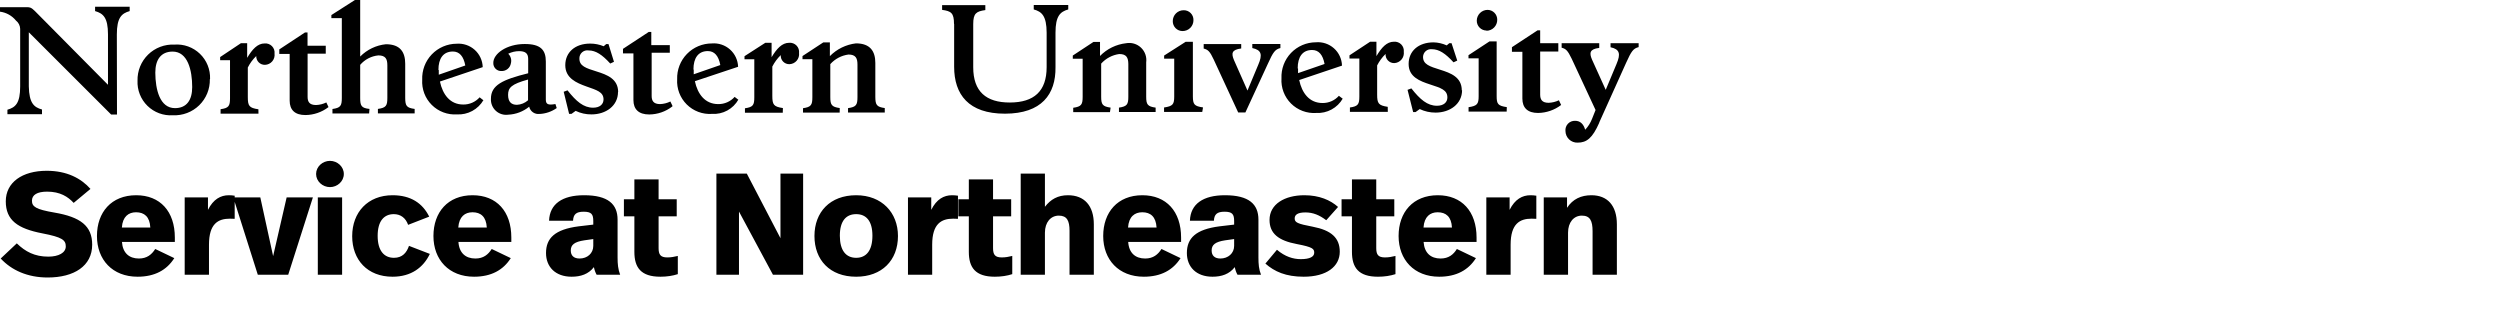
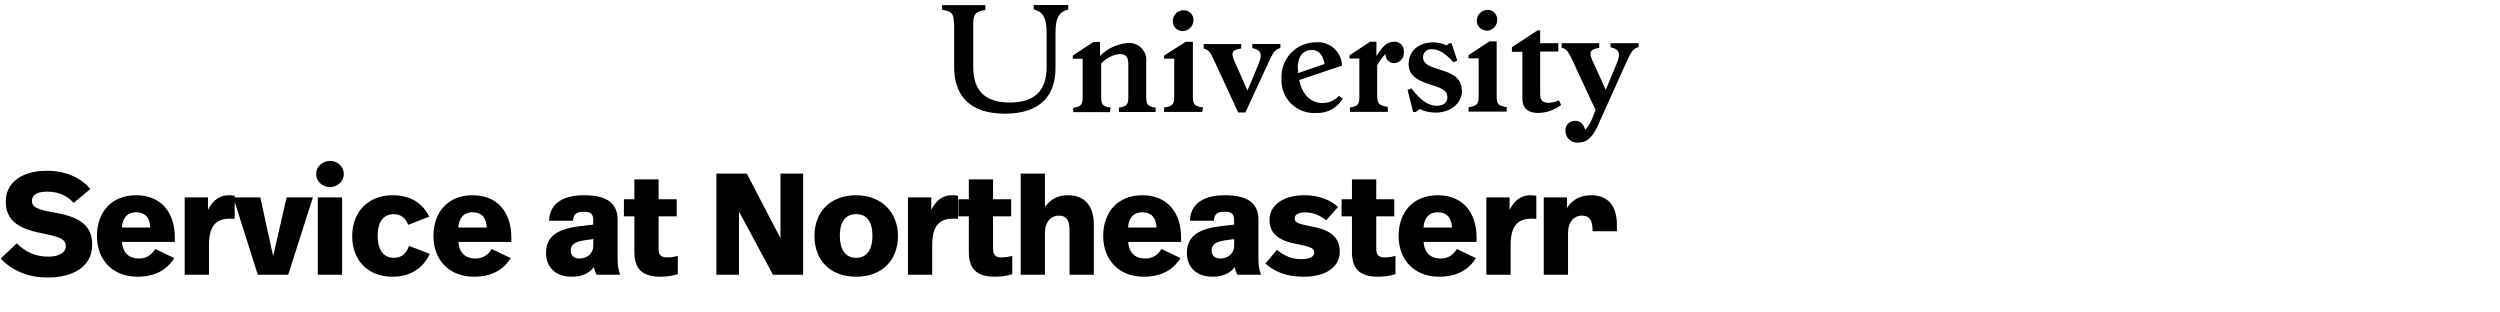
<svg xmlns="http://www.w3.org/2000/svg" width="320" height="40" viewBox="0 0 320 40" fill="none">
  <path d="M204.703 15.676L208.142 8.041C208.815 6.547 209.064 6.197 209.746 6.031V5.533H206.15V6.049C207.34 6.298 207.46 6.907 206.916 8.189L205.532 11.499L203.781 7.635C203.412 6.778 203.467 6.28 204.703 6.132V5.533H199.889V6.105C200.452 6.252 200.673 6.483 201.171 7.506L204.232 14.081L203.781 15.215C203.579 15.73 203.282 16.203 202.905 16.607C202.683 15.86 202.259 15.455 201.604 15.464C201.435 15.458 201.267 15.488 201.111 15.552C200.954 15.617 200.813 15.713 200.697 15.836C200.581 15.959 200.492 16.106 200.437 16.266C200.382 16.426 200.362 16.596 200.378 16.764C200.379 16.965 200.421 17.164 200.5 17.349C200.58 17.534 200.696 17.701 200.841 17.841C200.986 17.98 201.158 18.089 201.346 18.16C201.534 18.232 201.735 18.265 201.936 18.258C203.107 18.258 203.836 17.668 204.703 15.713V15.676ZM199.816 13.417L199.539 12.836C199.129 13.03 198.683 13.14 198.23 13.159C197.363 13.159 197.151 12.725 197.142 12.126V6.593H199.465V5.533H197.142V3.882H196.81L193.527 6.04V6.63H194.864V12.615C194.864 13.804 195.537 14.459 196.874 14.459C197.938 14.444 198.969 14.088 199.816 13.444V13.417ZM192.872 13.712C191.738 13.546 191.572 13.315 191.572 12.31V5.302H190.65L187.967 7.064V7.469H189.267V12.31C189.267 13.315 189.082 13.555 187.976 13.721V14.284H192.854L192.872 13.712ZM190.254 3.938C190.438 3.938 190.621 3.901 190.791 3.83C190.961 3.759 191.115 3.655 191.245 3.523C191.374 3.392 191.476 3.237 191.545 3.065C191.614 2.894 191.648 2.711 191.646 2.527C191.648 2.362 191.618 2.198 191.556 2.045C191.495 1.892 191.404 1.752 191.288 1.635C191.172 1.517 191.034 1.424 190.882 1.36C190.729 1.297 190.566 1.264 190.401 1.264C190.04 1.268 189.694 1.413 189.438 1.668C189.182 1.923 189.034 2.267 189.027 2.628C189.023 2.796 189.053 2.963 189.115 3.119C189.177 3.275 189.27 3.417 189.388 3.536C189.506 3.656 189.646 3.751 189.801 3.815C189.956 3.879 190.123 3.911 190.29 3.91L190.254 3.938ZM187.109 11.573C187.109 9.876 185.698 9.35 184.343 8.926C182.988 8.502 182.148 8.235 182.148 7.285C182.151 7.143 182.184 7.004 182.244 6.876C182.304 6.747 182.39 6.633 182.497 6.54C182.604 6.447 182.729 6.378 182.864 6.336C182.999 6.294 183.142 6.282 183.283 6.298C184.205 6.298 185.035 6.861 186.049 7.977L186.528 7.755L185.8 5.533H185.505L185.182 5.81C184.651 5.569 184.077 5.437 183.495 5.422C181.558 5.422 180.304 6.538 180.304 8.189C180.304 9.839 181.715 10.374 183.07 10.816C184.426 11.259 185.265 11.508 185.265 12.476C185.265 13.076 184.813 13.537 183.928 13.537C182.711 13.537 181.77 12.735 180.655 11.315L180.166 11.499L180.885 14.348H181.189L181.724 13.961C182.358 14.261 183.051 14.416 183.753 14.413C185.597 14.413 187.146 13.306 187.146 11.536L187.109 11.573ZM177.63 13.675C176.441 13.491 176.275 13.242 176.275 12.107V8.373C176.551 7.828 176.915 7.333 177.354 6.907C177.343 7.059 177.365 7.211 177.416 7.354C177.468 7.497 177.549 7.628 177.654 7.738C177.759 7.848 177.885 7.935 178.026 7.994C178.166 8.052 178.317 8.081 178.469 8.078C178.647 8.069 178.82 8.024 178.979 7.945C179.138 7.866 179.279 7.755 179.393 7.619C179.508 7.484 179.593 7.326 179.643 7.155C179.693 6.985 179.708 6.806 179.686 6.63C179.705 6.459 179.685 6.285 179.628 6.122C179.572 5.959 179.48 5.811 179.359 5.687C179.238 5.564 179.092 5.469 178.93 5.409C178.768 5.348 178.595 5.325 178.423 5.339C177.501 5.339 176.837 6.086 176.183 7.184V5.339H175.38L172.734 7.082V7.488H173.997V12.347C173.997 13.352 173.831 13.61 172.789 13.758V14.32H177.639L177.63 13.675ZM166.104 8.76C166.104 7.276 166.722 6.4 167.948 6.4C168.797 6.4 169.322 6.999 169.544 8.189L166.15 9.36C166.15 9.166 166.15 8.963 166.15 8.76H166.104ZM171.876 12.642L171.378 12.264C171.116 12.558 170.793 12.793 170.432 12.952C170.071 13.111 169.68 13.191 169.285 13.186C167.598 13.186 166.648 11.914 166.298 10.245L171.775 8.401C171.764 7.981 171.667 7.567 171.49 7.186C171.314 6.804 171.061 6.463 170.747 6.184C170.433 5.904 170.066 5.691 169.667 5.558C169.268 5.426 168.847 5.376 168.428 5.413C167.833 5.415 167.244 5.537 166.697 5.772C166.151 6.007 165.657 6.351 165.246 6.781C164.835 7.212 164.516 7.721 164.307 8.278C164.098 8.835 164.003 9.429 164.029 10.024C163.991 10.617 164.08 11.213 164.291 11.769C164.502 12.326 164.829 12.831 165.25 13.251C165.672 13.671 166.179 13.996 166.736 14.204C167.294 14.413 167.889 14.499 168.483 14.459C169.164 14.495 169.841 14.342 170.44 14.016C171.039 13.691 171.536 13.206 171.876 12.615V12.642ZM162.287 8.161C162.96 6.667 163.209 6.317 163.891 6.151V5.634H160.295V6.151C161.485 6.4 161.614 6.999 161.06 8.281L159.677 11.591L157.953 7.7C157.593 6.842 157.639 6.354 158.875 6.206V5.644H154.071V6.215C154.633 6.354 154.873 6.593 155.353 7.617L158.488 14.394H159.41L162.287 8.161ZM153.988 13.749C152.854 13.592 152.697 13.352 152.688 12.347V5.349H151.766L149.009 7.11V7.506H150.3V12.356C150.3 13.361 150.115 13.592 148.999 13.758V14.33H153.887L153.988 13.749ZM151.378 3.975C151.562 3.975 151.745 3.938 151.914 3.867C152.084 3.796 152.238 3.691 152.366 3.56C152.495 3.428 152.597 3.273 152.664 3.102C152.732 2.931 152.765 2.748 152.762 2.564C152.765 2.399 152.736 2.235 152.675 2.082C152.614 1.929 152.522 1.789 152.406 1.672C152.29 1.555 152.151 1.463 151.998 1.4C151.846 1.338 151.682 1.307 151.517 1.31C151.333 1.307 151.15 1.342 150.98 1.411C150.809 1.48 150.654 1.582 150.524 1.712C150.393 1.841 150.29 1.996 150.22 2.166C150.149 2.336 150.114 2.518 150.115 2.702C150.111 2.87 150.142 3.036 150.204 3.191C150.266 3.347 150.358 3.488 150.476 3.607C150.594 3.726 150.735 3.82 150.89 3.883C151.045 3.946 151.211 3.977 151.378 3.975ZM142.158 13.776C141.116 13.629 140.95 13.371 140.95 12.366V8.142C141.551 7.472 142.371 7.037 143.264 6.916C144.186 6.916 144.417 7.368 144.426 8.198V12.366C144.426 13.371 144.269 13.62 143.227 13.776V14.339H147.921V13.776C146.879 13.629 146.713 13.371 146.713 12.366V7.986C146.759 7.642 146.724 7.292 146.609 6.965C146.494 6.638 146.303 6.342 146.052 6.103C145.801 5.863 145.497 5.687 145.165 5.588C144.832 5.489 144.481 5.47 144.14 5.533C142.873 5.676 141.693 6.253 140.802 7.165V5.367H139.963L137.317 7.11V7.515H138.58V12.384C138.58 13.389 138.414 13.647 137.372 13.795V14.357H142.075L142.158 13.776ZM122.13 3.062V8.548C122.13 12.089 123.974 14.56 128.649 14.551C133.324 14.542 135.15 12.071 135.104 8.594V4.187C135.104 2.048 135.703 1.503 136.736 1.208V0.637H132.319V1.208C133.361 1.494 133.96 2.048 133.97 4.178V8.594C133.97 11.683 132.347 13.113 129.276 13.122C126.206 13.131 124.573 11.702 124.573 8.613V3.08C124.573 1.697 124.97 1.457 126.123 1.291V0.655H120.59V1.264C121.743 1.42 122.112 1.66 122.112 3.053" fill="black" />
-   <path d="M107.487 13.831C106.445 13.684 106.279 13.425 106.279 12.421V8.207C106.882 7.533 107.707 7.098 108.603 6.98C109.525 6.98 109.756 7.441 109.756 8.262V12.43C109.756 13.435 109.59 13.693 108.548 13.841V14.403H113.25V13.831C112.208 13.684 112.052 13.425 112.042 12.421V8.059C112.042 6.593 111.415 5.551 109.562 5.551C108.296 5.7 107.119 6.275 106.224 7.183V5.431H105.376L102.72 7.174V7.58H103.983V12.439C103.983 13.444 103.817 13.702 102.785 13.85V14.412H107.478L107.487 13.831ZM100.212 13.831C99.023 13.656 98.857 13.398 98.857 12.264V8.52C99.134 7.976 99.498 7.48 99.936 7.054C99.925 7.205 99.947 7.357 99.998 7.5C100.05 7.642 100.131 7.772 100.236 7.882C100.341 7.991 100.468 8.077 100.608 8.135C100.749 8.192 100.9 8.22 101.051 8.216C101.229 8.209 101.403 8.166 101.563 8.089C101.723 8.012 101.866 7.902 101.981 7.766C102.096 7.631 102.182 7.473 102.233 7.303C102.284 7.133 102.299 6.954 102.278 6.777C102.297 6.605 102.279 6.43 102.223 6.266C102.167 6.102 102.075 5.952 101.954 5.828C101.833 5.704 101.686 5.607 101.524 5.547C101.361 5.486 101.187 5.462 101.014 5.477C100.092 5.477 99.419 6.233 98.764 7.321V5.477H97.962L95.297 7.192V7.589H96.551V12.448C96.551 13.453 96.395 13.711 95.353 13.859V14.431H100.194L100.212 13.831ZM88.76 8.898C88.76 7.423 89.378 6.538 90.604 6.538C91.443 6.538 91.978 7.137 92.199 8.326L88.797 9.507C88.797 9.304 88.797 9.101 88.797 8.898H88.76ZM94.523 12.78L94.034 12.402C93.77 12.697 93.446 12.932 93.083 13.091C92.72 13.251 92.328 13.33 91.932 13.324C90.254 13.324 89.295 12.052 88.944 10.392L94.477 8.548C94.463 8.128 94.364 7.715 94.186 7.334C94.008 6.953 93.754 6.613 93.44 6.333C93.126 6.054 92.758 5.841 92.36 5.708C91.961 5.575 91.539 5.525 91.12 5.56C90.525 5.559 89.934 5.677 89.385 5.909C88.836 6.14 88.34 6.48 87.925 6.908C87.51 7.335 87.186 7.842 86.971 8.398C86.756 8.954 86.656 9.547 86.676 10.143C86.639 10.736 86.73 11.331 86.941 11.887C87.152 12.443 87.479 12.948 87.9 13.367C88.322 13.787 88.828 14.112 89.384 14.321C89.941 14.53 90.536 14.617 91.13 14.578C91.811 14.622 92.492 14.472 93.092 14.146C93.693 13.819 94.189 13.33 94.523 12.734V12.78ZM86.086 13.573L85.809 12.992C85.397 13.193 84.948 13.306 84.49 13.324C83.633 13.324 83.412 12.882 83.412 12.282V6.75H85.735V5.781H83.366V4.085H83.043L79.742 6.252V6.833H81.079V12.808C81.079 13.997 81.761 14.652 83.098 14.652C84.163 14.645 85.197 14.289 86.04 13.638L86.086 13.573ZM79.124 11.793C79.124 10.097 77.713 9.571 76.358 9.147C75.002 8.723 74.163 8.456 74.163 7.506C74.156 7.354 74.182 7.203 74.241 7.063C74.299 6.923 74.388 6.798 74.502 6.698C74.615 6.597 74.749 6.523 74.895 6.48C75.041 6.438 75.194 6.43 75.344 6.455C76.266 6.455 77.095 7.017 78.11 8.133L78.589 7.911L77.888 5.643H77.593L77.271 5.92C76.724 5.694 76.138 5.579 75.546 5.579C73.61 5.579 72.356 6.694 72.356 8.345C72.356 9.995 73.767 10.604 75.058 11.065C76.349 11.526 77.252 11.757 77.252 12.725C77.252 13.324 76.8 13.785 75.915 13.785C74.698 13.785 73.757 12.983 72.642 11.563L72.153 11.747L72.845 14.578H73.149L73.684 14.191C74.316 14.497 75.01 14.651 75.712 14.643C77.556 14.643 79.106 13.545 79.106 11.766L79.124 11.793ZM65.035 12.144C65.035 11.222 65.45 10.77 67.589 10.18V12.835C67.195 13.185 66.694 13.39 66.169 13.416C65.45 13.416 65.035 13.038 65.035 12.144ZM69.055 14.587C69.847 14.552 70.612 14.289 71.259 13.831L71.093 13.315C70.171 13.481 69.866 13.361 69.866 12.752V7.875C69.866 6.408 69.221 5.625 67.155 5.634C64.841 5.634 63.135 6.879 63.144 8.05C63.138 8.188 63.16 8.325 63.209 8.454C63.259 8.583 63.335 8.7 63.432 8.798C63.529 8.896 63.645 8.972 63.773 9.023C63.902 9.074 64.039 9.097 64.177 9.092C64.466 9.105 64.749 9.011 64.973 8.83C65.197 8.648 65.347 8.39 65.394 8.105C65.452 7.889 65.451 7.661 65.391 7.445C65.331 7.23 65.214 7.034 65.053 6.879C65.482 6.663 65.956 6.549 66.436 6.547C67.22 6.547 67.607 6.814 67.607 7.533V9.378C64.334 10.189 62.831 10.899 62.84 12.642C62.824 12.929 62.871 13.216 62.979 13.483C63.087 13.75 63.253 13.989 63.465 14.184C63.676 14.379 63.928 14.525 64.203 14.61C64.478 14.696 64.768 14.72 65.053 14.68C66.034 14.637 66.976 14.278 67.736 13.656C67.801 13.951 67.975 14.21 68.223 14.381C68.471 14.552 68.775 14.623 69.073 14.578L69.055 14.587ZM56.118 8.953C56.118 7.478 56.736 6.602 57.962 6.593C58.81 6.593 59.336 7.201 59.557 8.382L56.164 9.562C56.164 9.359 56.164 9.156 56.164 8.953H56.118ZM61.89 12.845L61.392 12.457C61.128 12.753 60.804 12.988 60.441 13.147C60.079 13.306 59.686 13.385 59.29 13.379C57.612 13.379 56.662 12.098 56.312 10.438L61.789 8.594C61.776 8.174 61.679 7.761 61.502 7.379C61.325 6.998 61.072 6.657 60.759 6.377C60.446 6.097 60.079 5.883 59.68 5.749C59.282 5.615 58.861 5.563 58.442 5.597C57.847 5.6 57.259 5.723 56.713 5.959C56.167 6.194 55.674 6.538 55.263 6.968C54.852 7.398 54.533 7.907 54.323 8.463C54.114 9.02 54.019 9.613 54.043 10.207C54.007 10.8 54.097 11.394 54.307 11.949C54.518 12.505 54.844 13.009 55.265 13.428C55.685 13.848 56.19 14.173 56.745 14.382C57.301 14.592 57.895 14.68 58.488 14.643C59.17 14.681 59.849 14.528 60.45 14.203C61.051 13.877 61.55 13.391 61.89 12.799V12.845ZM47.294 13.942C46.252 13.831 46.104 13.545 46.104 12.54V8.299C46.694 7.611 47.526 7.178 48.428 7.091C49.35 7.091 49.581 7.543 49.581 8.363V12.531C49.581 13.536 49.414 13.794 48.373 13.942V14.514H53.075V13.942C52.033 13.804 51.876 13.545 51.867 12.54V8.16C51.867 6.694 51.249 5.662 49.396 5.662C48.149 5.789 46.985 6.347 46.104 7.238V0H45.431L42.416 1.927V2.324H43.753V12.54C43.753 13.545 43.587 13.804 42.554 13.951V14.523H47.248L47.294 13.942ZM42.047 13.702L41.77 13.112C41.359 13.314 40.91 13.427 40.452 13.444C39.594 13.444 39.373 13.011 39.373 12.402V6.87H41.697V5.855H39.364V4.159H39.032L35.749 6.325V6.906H37.077V12.882C37.077 14.071 37.75 14.726 39.087 14.726C40.151 14.718 41.183 14.366 42.029 13.721L42.047 13.702ZM33.075 13.988C31.886 13.813 31.72 13.555 31.72 12.421V8.64C31.994 8.094 32.359 7.598 32.798 7.174C32.793 7.323 32.819 7.472 32.874 7.61C32.928 7.749 33.011 7.875 33.117 7.981C33.222 8.086 33.348 8.169 33.487 8.224C33.626 8.278 33.774 8.304 33.923 8.299C34.101 8.293 34.275 8.249 34.434 8.172C34.594 8.094 34.736 7.984 34.85 7.849C34.965 7.714 35.05 7.556 35.1 7.385C35.15 7.215 35.164 7.036 35.141 6.86C35.16 6.688 35.142 6.513 35.086 6.349C35.03 6.185 34.938 6.035 34.817 5.911C34.696 5.786 34.549 5.69 34.387 5.63C34.224 5.569 34.05 5.545 33.877 5.56C32.955 5.56 32.291 6.316 31.637 7.404V5.532H30.834L28.179 7.303V7.709H29.442V12.568C29.442 13.573 29.276 13.831 28.234 13.979V14.55H33.084L33.075 13.988ZM19.88 9.295C19.88 7.653 20.59 6.611 22.093 6.602C24.029 6.602 24.601 8.981 24.601 11.148C24.601 12.799 23.9 13.841 22.397 13.841C20.461 13.841 19.889 11.471 19.88 9.295ZM26.888 10.106C26.91 9.508 26.806 8.912 26.583 8.357C26.359 7.802 26.021 7.301 25.59 6.886C25.159 6.471 24.645 6.151 24.082 5.948C23.52 5.745 22.92 5.663 22.324 5.708C21.705 5.678 21.087 5.777 20.509 5.997C19.93 6.217 19.403 6.553 18.96 6.986C18.517 7.418 18.168 7.937 17.934 8.511C17.701 9.084 17.588 9.699 17.603 10.318C17.575 10.916 17.674 11.512 17.894 12.069C18.113 12.626 18.447 13.13 18.874 13.548C19.302 13.967 19.812 14.291 20.373 14.498C20.935 14.706 21.533 14.793 22.13 14.753C22.749 14.783 23.367 14.684 23.946 14.464C24.525 14.245 25.053 13.908 25.497 13.476C25.94 13.043 26.29 12.524 26.525 11.951C26.759 11.378 26.874 10.762 26.86 10.143L26.888 10.106ZM14.956 4.408C14.956 2.268 15.556 1.715 16.598 1.42V0.858H12.171V1.42C13.213 1.715 13.822 2.259 13.822 4.398V10.853L4.5 1.448C3.983 0.922 3.781 0.922 3.458 0.922H0V1.494C0.804 1.598 1.537 2.007 2.047 2.637C2.208 2.763 2.339 2.922 2.431 3.103C2.524 3.285 2.575 3.485 2.582 3.688V11.065C2.582 13.204 1.992 13.748 0.95 14.043V14.615H5.376V14.016C4.334 13.73 3.734 13.186 3.688 11.065V4.131L14.228 14.661H14.975L14.956 4.408Z" fill="black" />
-   <path d="M6.1 35.52C9.49 35.52 11.8 34.04 11.8 31.32C11.8 28.91 10.3 27.78 6.97 27.21C4.57 26.8 4.09 26.45 4.09 25.69C4.09 24.95 4.75 24.53 6.03 24.53C7.7 24.53 8.7 25.18 9.43 25.97L11.58 24.18C10.38 22.83 8.57 21.86 5.98 21.86C2.85 21.86 0.74 23.34 0.74 25.77C0.74 28.19 2.26 29.26 5.42 29.87C7.97 30.36 8.42 30.73 8.42 31.54C8.42 32.35 7.51 32.85 6.18 32.85C4.44 32.85 3.24 32.21 2.15 31.15L0.09 33.09C1.48 34.59 3.53 35.52 6.1 35.52ZM17.43 24.99C14.26 24.99 12.41 27.16 12.41 30.21C12.41 33.24 14.39 35.42 17.61 35.42C19.81 35.42 21.35 34.56 22.31 33.04L19.87 31.87C19.42 32.58 18.81 33.09 17.78 33.09C16.54 33.09 15.71 32.39 15.61 30.97H22.38V30.41C22.38 27.06 20.5 24.99 17.43 24.99ZM17.41 27.17C18.48 27.17 19.17 27.75 19.24 29.12H15.6C15.69 27.73 16.45 27.17 17.41 27.17ZM29.29 24.99C28.25 24.99 27.31 25.49 26.62 26.86V25.27H23.64V35.17H26.75V31.32C26.75 28.62 27.93 27.99 29.43 27.99C29.56 27.99 29.69 27.99 30.04 28.01V25.05C29.78 25.01 29.54 24.99 29.29 24.99ZM40.05 25.27H36.69L34.96 32.78L33.32 25.27H29.86L33 35.17H36.89L40.05 25.27ZM42.24 20.59C41.29 20.59 40.46 21.33 40.46 22.27C40.46 23.21 41.29 23.95 42.24 23.95C43.18 23.95 44.01 23.21 44.01 22.27C44.01 21.33 43.18 20.59 42.24 20.59ZM43.79 25.27H40.68V35.17H43.79V25.27ZM50.25 24.99C47.08 24.99 45.08 27.17 45.08 30.23C45.08 33.26 47.03 35.42 50.25 35.42C52.63 35.42 54.19 34.24 55.02 32.5L52.35 31.47C52.06 32.32 51.52 33 50.43 33C49.15 33 48.34 32.08 48.34 30.19C48.34 28.27 49.17 27.41 50.41 27.41C51.28 27.41 51.93 27.9 52.24 28.78L54.94 27.73C54.09 26.01 52.58 24.99 50.25 24.99ZM60.49 24.99C57.33 24.99 55.48 27.16 55.48 30.21C55.48 33.24 57.46 35.42 60.68 35.42C62.88 35.42 64.42 34.56 65.38 33.04L62.94 31.87C62.49 32.58 61.88 33.09 60.85 33.09C59.61 33.09 58.77 32.39 58.68 30.97H65.45V30.41C65.45 27.06 63.57 24.99 60.49 24.99ZM60.48 27.17C61.55 27.17 62.23 27.75 62.31 29.12H58.66C58.76 27.73 59.51 27.17 60.48 27.17ZM74.76 24.99C71.98 24.99 70.36 26.1 70.28 28.25H73.35C73.39 27.43 73.76 27.1 74.7 27.1C75.7 27.1 75.94 27.41 75.94 28.3V28.75L74.07 28.97C71.02 29.36 69.89 30.49 69.89 32.39C69.89 34.15 71.08 35.42 73.17 35.42C74.33 35.42 75.33 35.09 76.02 34.19C76.09 34.54 76.2 34.87 76.37 35.17H79.38C79.11 34.46 79.05 33.8 79.05 32.96V28.12C79.05 26.14 77.85 24.99 74.76 24.99ZM75.94 30.6V31.47C75.94 32.43 75.17 33.09 74.19 33.09C73.44 33.09 73.06 32.71 73.06 32.06C73.06 31.34 73.52 30.95 74.8 30.76L75.94 30.6ZM84.3 22.96H81.2V25.51H79.86V27.69H81.2V32.24C81.2 34.24 82.03 35.42 84.53 35.42C85.36 35.42 86.12 35.3 86.76 35.09V32.76C86.3 32.87 85.91 32.95 85.41 32.95C84.54 32.95 84.3 32.58 84.3 31.76V27.69H86.62V25.51H84.3V22.96ZM102.8 22.22H99.9V30.49L95.59 22.22H91.7V35.17H94.59V27.08L98.94 35.17H102.8V22.22ZM109.59 24.99C106.25 24.99 104.25 27.14 104.25 30.21C104.25 33.26 106.21 35.42 109.59 35.42C112.87 35.42 114.94 33.33 114.94 30.21C114.94 27.23 112.89 24.99 109.59 24.99ZM109.59 27.41C110.85 27.41 111.67 28.25 111.67 30.17C111.67 32.06 110.89 33 109.59 33C108.28 33 107.5 32.06 107.5 30.17C107.5 28.25 108.32 27.41 109.59 27.41ZM121.86 24.99C120.82 24.99 119.88 25.49 119.2 26.86V25.27H116.22V35.17H119.32V31.32C119.32 28.62 120.51 27.99 122.01 27.99C122.14 27.99 122.27 27.99 122.62 28.01V25.05C122.36 25.01 122.12 24.99 121.86 24.99ZM127.11 22.96H124.01V25.51H122.67V27.69H124.01V32.24C124.01 34.24 124.84 35.42 127.34 35.42C128.17 35.42 128.93 35.3 129.57 35.09V32.76C129.11 32.87 128.72 32.95 128.22 32.95C127.35 32.95 127.11 32.58 127.11 31.76V27.69H129.43V25.51H127.11V22.96ZM133.75 22.22H130.65V35.17H133.75V29.78C133.75 28.47 134.48 27.6 135.53 27.6C136.57 27.6 136.9 28.25 136.9 29.54V35.17H140.01V28.71C140.01 26.34 138.81 24.99 136.7 24.99C135.4 24.99 134.49 25.51 133.75 26.47V22.22ZM146.22 24.99C143.06 24.99 141.21 27.16 141.21 30.21C141.21 33.24 143.19 35.42 146.41 35.42C148.61 35.42 150.15 34.56 151.11 33.04L148.67 31.87C148.22 32.58 147.61 33.09 146.58 33.09C145.34 33.09 144.5 32.39 144.41 30.97H151.18V30.41C151.18 27.06 149.29 24.99 146.22 24.99ZM146.21 27.17C147.28 27.17 147.96 27.75 148.04 29.12H144.39C144.48 27.73 145.24 27.17 146.21 27.17ZM156.79 24.99C154.01 24.99 152.38 26.1 152.31 28.25H155.38C155.42 27.43 155.79 27.1 156.73 27.1C157.73 27.1 157.97 27.41 157.97 28.3V28.75L156.1 28.97C153.05 29.36 151.92 30.49 151.92 32.39C151.92 34.15 153.11 35.42 155.2 35.42C156.36 35.42 157.36 35.09 158.05 34.19C158.12 34.54 158.23 34.87 158.4 35.17H161.41C161.13 34.46 161.08 33.8 161.08 32.96V28.12C161.08 26.14 159.88 24.99 156.79 24.99ZM157.97 30.6V31.47C157.97 32.43 157.19 33.09 156.21 33.09C155.47 33.09 155.09 32.71 155.09 32.06C155.09 31.34 155.55 30.95 156.82 30.76L157.97 30.6ZM166.96 24.99C164.45 24.99 162.5 26.12 162.5 28.15C162.5 29.89 163.65 30.8 166 31.24C168.04 31.63 168.22 31.85 168.22 32.35C168.22 32.85 167.68 33.17 166.5 33.17C165.52 33.17 164.48 32.85 163.45 31.97L161.97 33.74C163.13 34.76 164.58 35.42 166.87 35.42C169.81 35.42 171.49 34.11 171.49 32.22C171.49 30.43 170.38 29.47 168.04 29.02C166.04 28.64 165.72 28.47 165.72 27.95C165.72 27.49 166.11 27.19 167.09 27.19C168.07 27.19 168.89 27.53 169.76 28.19L171.27 26.49C170.31 25.62 168.87 24.99 166.96 24.99ZM176.16 22.96H173.05V25.51H171.72V27.69H173.05V32.24C173.05 34.24 173.88 35.42 176.38 35.42C177.21 35.42 177.97 35.3 178.62 35.09V32.76C178.15 32.87 177.77 32.95 177.27 32.95C176.4 32.95 176.16 32.58 176.16 31.76V27.69H178.47V25.51H176.16V22.96ZM184.04 24.99C180.87 24.99 179.02 27.16 179.02 30.21C179.02 33.24 181 35.42 184.22 35.42C186.42 35.42 187.96 34.56 188.92 33.04L186.48 31.87C186.04 32.58 185.43 33.09 184.39 33.09C183.15 33.09 182.32 32.39 182.22 30.97H189V30.41C189 27.06 187.11 24.99 184.04 24.99ZM184.02 27.17C185.09 27.17 185.78 27.75 185.85 29.12H182.21C182.3 27.73 183.06 27.17 184.02 27.17ZM195.9 24.99C194.86 24.99 193.92 25.49 193.23 26.86V25.27H190.25V35.17H193.36V31.32C193.36 28.62 194.55 27.99 196.04 27.99C196.17 27.99 196.3 27.99 196.65 28.01V25.05C196.4 25.01 196.16 24.99 195.9 24.99ZM203.7 24.99C202.39 24.99 201.32 25.47 200.58 26.6V25.27H197.6V35.17H200.71V29.78C200.71 28.47 201.43 27.6 202.48 27.6C203.52 27.6 203.85 28.25 203.85 29.6V35.17H206.96V28.71C206.96 26.32 205.76 24.99 203.7 24.99Z" fill="black" />
+   <path d="M6.1 35.52C9.49 35.52 11.8 34.04 11.8 31.32C11.8 28.91 10.3 27.78 6.97 27.21C4.57 26.8 4.09 26.45 4.09 25.69C4.09 24.95 4.75 24.53 6.03 24.53C7.7 24.53 8.7 25.18 9.43 25.97L11.58 24.18C10.38 22.83 8.57 21.86 5.98 21.86C2.85 21.86 0.74 23.34 0.74 25.77C0.74 28.19 2.26 29.26 5.42 29.87C7.97 30.36 8.42 30.73 8.42 31.54C8.42 32.35 7.51 32.85 6.18 32.85C4.44 32.85 3.24 32.21 2.15 31.15L0.09 33.09C1.48 34.59 3.53 35.52 6.1 35.52ZM17.43 24.99C14.26 24.99 12.41 27.16 12.41 30.21C12.41 33.24 14.39 35.42 17.61 35.42C19.81 35.42 21.35 34.56 22.31 33.04L19.87 31.87C19.42 32.58 18.81 33.09 17.78 33.09C16.54 33.09 15.71 32.39 15.61 30.97H22.38V30.41C22.38 27.06 20.5 24.99 17.43 24.99ZM17.41 27.17C18.48 27.17 19.17 27.75 19.24 29.12H15.6C15.69 27.73 16.45 27.17 17.41 27.17ZM29.29 24.99C28.25 24.99 27.31 25.49 26.62 26.86V25.27H23.64V35.17H26.75V31.32C26.75 28.62 27.93 27.99 29.43 27.99C29.56 27.99 29.69 27.99 30.04 28.01V25.05C29.78 25.01 29.54 24.99 29.29 24.99ZM40.05 25.27H36.69L34.96 32.78L33.32 25.27H29.86L33 35.17H36.89L40.05 25.27ZM42.24 20.59C41.29 20.59 40.46 21.33 40.46 22.27C40.46 23.21 41.29 23.95 42.24 23.95C43.18 23.95 44.01 23.21 44.01 22.27C44.01 21.33 43.18 20.59 42.24 20.59ZM43.79 25.27H40.68V35.17H43.79V25.27ZM50.25 24.99C47.08 24.99 45.08 27.17 45.08 30.23C45.08 33.26 47.03 35.42 50.25 35.42C52.63 35.42 54.19 34.24 55.02 32.5L52.35 31.47C52.06 32.32 51.52 33 50.43 33C49.15 33 48.34 32.08 48.34 30.19C48.34 28.27 49.17 27.41 50.41 27.41C51.28 27.41 51.93 27.9 52.24 28.78L54.94 27.73C54.09 26.01 52.58 24.99 50.25 24.99ZM60.49 24.99C57.33 24.99 55.48 27.16 55.48 30.21C55.48 33.24 57.46 35.42 60.68 35.42C62.88 35.42 64.42 34.56 65.38 33.04L62.94 31.87C62.49 32.58 61.88 33.09 60.85 33.09C59.61 33.09 58.77 32.39 58.68 30.97H65.45V30.41C65.45 27.06 63.57 24.99 60.49 24.99ZM60.48 27.17C61.55 27.17 62.23 27.75 62.31 29.12H58.66C58.76 27.73 59.51 27.17 60.48 27.17ZM74.76 24.99C71.98 24.99 70.36 26.1 70.28 28.25H73.35C73.39 27.43 73.76 27.1 74.7 27.1C75.7 27.1 75.94 27.41 75.94 28.3V28.75L74.07 28.97C71.02 29.36 69.89 30.49 69.89 32.39C69.89 34.15 71.08 35.42 73.17 35.42C74.33 35.42 75.33 35.09 76.02 34.19C76.09 34.54 76.2 34.87 76.37 35.17H79.38C79.11 34.46 79.05 33.8 79.05 32.96V28.12C79.05 26.14 77.85 24.99 74.76 24.99ZM75.94 30.6V31.47C75.94 32.43 75.17 33.09 74.19 33.09C73.44 33.09 73.06 32.71 73.06 32.06C73.06 31.34 73.52 30.95 74.8 30.76L75.94 30.6ZM84.3 22.96H81.2V25.51H79.86V27.69H81.2V32.24C81.2 34.24 82.03 35.42 84.53 35.42C85.36 35.42 86.12 35.3 86.76 35.09V32.76C86.3 32.87 85.91 32.95 85.41 32.95C84.54 32.95 84.3 32.58 84.3 31.76V27.69H86.62V25.51H84.3V22.96ZM102.8 22.22H99.9V30.49L95.59 22.22H91.7V35.17H94.59V27.08L98.94 35.17H102.8V22.22ZM109.59 24.99C106.25 24.99 104.25 27.14 104.25 30.21C104.25 33.26 106.21 35.42 109.59 35.42C112.87 35.42 114.94 33.33 114.94 30.21C114.94 27.23 112.89 24.99 109.59 24.99ZM109.59 27.41C110.85 27.41 111.67 28.25 111.67 30.17C111.67 32.06 110.89 33 109.59 33C108.28 33 107.5 32.06 107.5 30.17C107.5 28.25 108.32 27.41 109.59 27.41ZM121.86 24.99C120.82 24.99 119.88 25.49 119.2 26.86V25.27H116.22V35.17H119.32V31.32C119.32 28.62 120.51 27.99 122.01 27.99C122.14 27.99 122.27 27.99 122.62 28.01V25.05C122.36 25.01 122.12 24.99 121.86 24.99ZM127.11 22.96H124.01V25.51H122.67V27.69H124.01V32.24C124.01 34.24 124.84 35.42 127.34 35.42C128.17 35.42 128.93 35.3 129.57 35.09V32.76C129.11 32.87 128.72 32.95 128.22 32.95C127.35 32.95 127.11 32.58 127.11 31.76V27.69H129.43V25.51H127.11V22.96ZM133.75 22.22H130.65V35.17H133.75V29.78C133.75 28.47 134.48 27.6 135.53 27.6C136.57 27.6 136.9 28.25 136.9 29.54V35.17H140.01V28.71C140.01 26.34 138.81 24.99 136.7 24.99C135.4 24.99 134.49 25.51 133.75 26.47V22.22ZM146.22 24.99C143.06 24.99 141.21 27.16 141.21 30.21C141.21 33.24 143.19 35.42 146.41 35.42C148.61 35.42 150.15 34.56 151.11 33.04L148.67 31.87C148.22 32.58 147.61 33.09 146.58 33.09C145.34 33.09 144.5 32.39 144.41 30.97H151.18V30.41C151.18 27.06 149.29 24.99 146.22 24.99ZM146.21 27.17C147.28 27.17 147.96 27.75 148.04 29.12H144.39C144.48 27.73 145.24 27.17 146.21 27.17ZM156.79 24.99C154.01 24.99 152.38 26.1 152.31 28.25H155.38C155.42 27.43 155.79 27.1 156.73 27.1C157.73 27.1 157.97 27.41 157.97 28.3V28.75L156.1 28.97C153.05 29.36 151.92 30.49 151.92 32.39C151.92 34.15 153.11 35.42 155.2 35.42C156.36 35.42 157.36 35.09 158.05 34.19C158.12 34.54 158.23 34.87 158.4 35.17H161.41C161.13 34.46 161.08 33.8 161.08 32.96V28.12C161.08 26.14 159.88 24.99 156.79 24.99ZM157.97 30.6V31.47C157.97 32.43 157.19 33.09 156.21 33.09C155.47 33.09 155.09 32.71 155.09 32.06C155.09 31.34 155.55 30.95 156.82 30.76L157.97 30.6ZM166.96 24.99C164.45 24.99 162.5 26.12 162.5 28.15C162.5 29.89 163.65 30.8 166 31.24C168.04 31.63 168.22 31.85 168.22 32.35C168.22 32.85 167.68 33.17 166.5 33.17C165.52 33.17 164.48 32.85 163.45 31.97L161.97 33.74C163.13 34.76 164.58 35.42 166.87 35.42C169.81 35.42 171.49 34.11 171.49 32.22C171.49 30.43 170.38 29.47 168.04 29.02C166.04 28.64 165.72 28.47 165.72 27.95C165.72 27.49 166.11 27.19 167.09 27.19C168.07 27.19 168.89 27.53 169.76 28.19L171.27 26.49C170.31 25.62 168.87 24.99 166.96 24.99ZM176.16 22.96H173.05V25.51H171.72V27.69H173.05V32.24C173.05 34.24 173.88 35.42 176.38 35.42C177.21 35.42 177.97 35.3 178.62 35.09V32.76C178.15 32.87 177.77 32.95 177.27 32.95C176.4 32.95 176.16 32.58 176.16 31.76V27.69H178.47V25.51H176.16V22.96ZM184.04 24.99C180.87 24.99 179.02 27.16 179.02 30.21C179.02 33.24 181 35.42 184.22 35.42C186.42 35.42 187.96 34.56 188.92 33.04L186.48 31.87C186.04 32.58 185.43 33.09 184.39 33.09C183.15 33.09 182.32 32.39 182.22 30.97H189V30.41C189 27.06 187.11 24.99 184.04 24.99ZM184.02 27.17C185.09 27.17 185.78 27.75 185.85 29.12H182.21C182.3 27.73 183.06 27.17 184.02 27.17ZM195.9 24.99C194.86 24.99 193.92 25.49 193.23 26.86V25.27H190.25V35.17H193.36V31.32C193.36 28.62 194.55 27.99 196.04 27.99C196.17 27.99 196.3 27.99 196.65 28.01V25.05C196.4 25.01 196.16 24.99 195.9 24.99ZM203.7 24.99C202.39 24.99 201.32 25.47 200.58 26.6V25.27H197.6V35.17H200.71V29.78C200.71 28.47 201.43 27.6 202.48 27.6C203.52 27.6 203.85 28.25 203.85 29.6H206.96V28.71C206.96 26.32 205.76 24.99 203.7 24.99Z" fill="black" />
</svg>